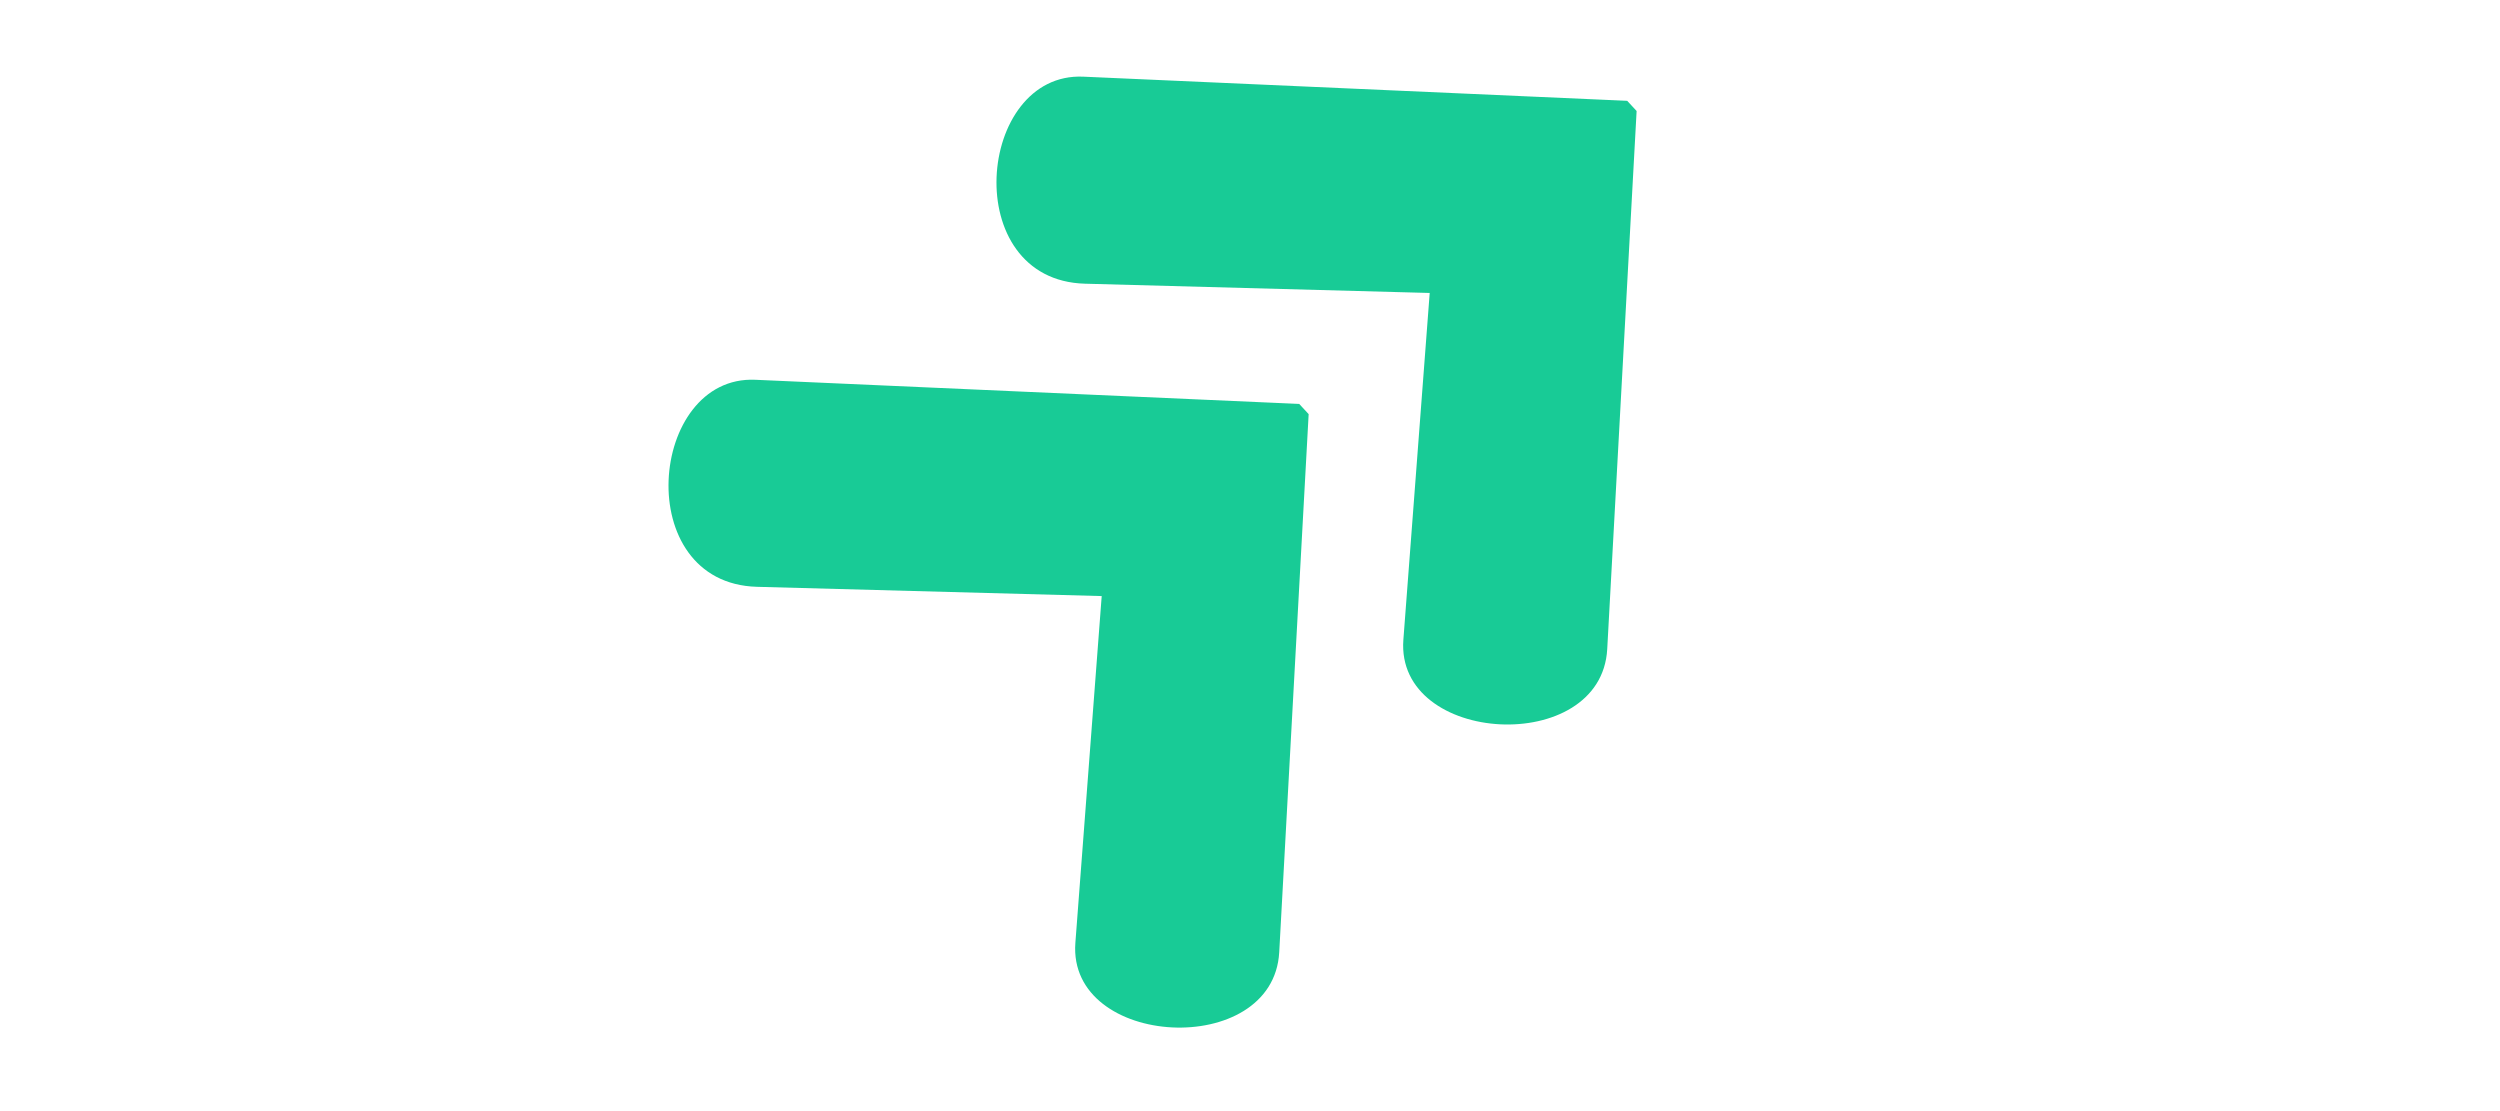
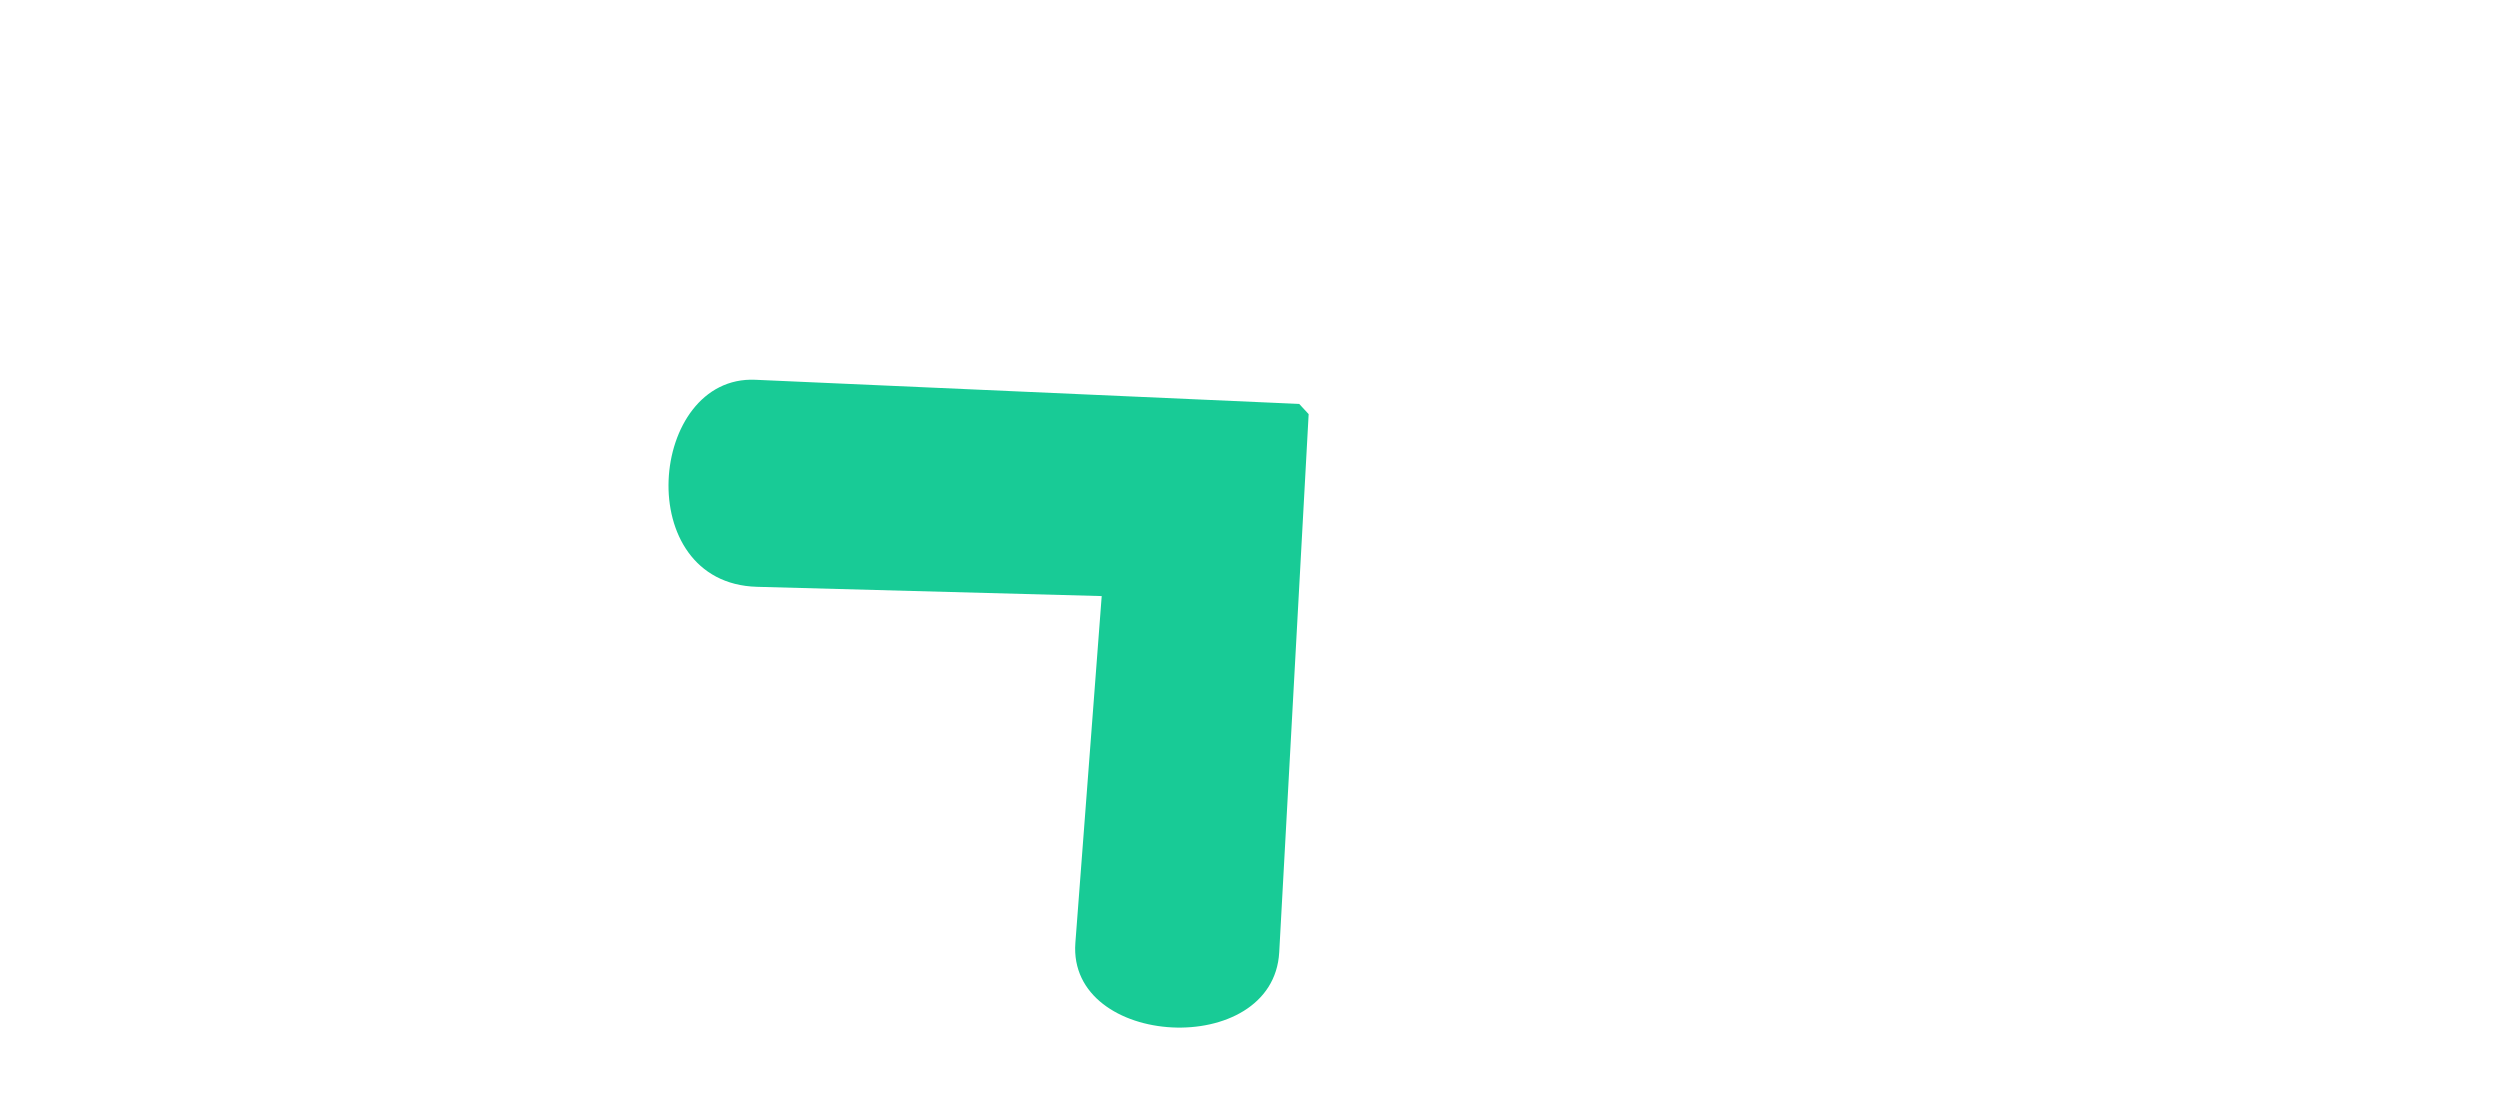
<svg xmlns="http://www.w3.org/2000/svg" version="1.0" preserveAspectRatio="xMidYMid meet" height="40" viewBox="0 0 67.5 30" zoomAndPan="magnify" width="90">
  <defs>
    <clipPath id="2ba34cac70">
      <path clip-rule="nonzero" d="M 18 10 L 36 10 L 36 28 L 18 28 Z M 18 10" />
    </clipPath>
    <clipPath id="56b71431f4">
      <path clip-rule="nonzero" d="M 14.438 12.961 L 26.594 1.727 L 43.449 19.961 L 31.293 31.199 Z M 14.438 12.961" />
    </clipPath>
    <clipPath id="4311c67167">
-       <path clip-rule="nonzero" d="M 14.438 12.961 L 26.594 1.727 L 43.449 19.961 L 31.293 31.199 Z M 14.438 12.961" />
+       <path clip-rule="nonzero" d="M 14.438 12.961 L 26.594 1.727 L 43.449 19.961 L 31.293 31.199 M 14.438 12.961" />
    </clipPath>
    <clipPath id="75e1eac607">
-       <path clip-rule="nonzero" d="M 26 2 L 45 2 L 45 20 L 26 20 Z M 26 2" />
-     </clipPath>
+       </clipPath>
    <clipPath id="e8fd03a86c">
      <path clip-rule="nonzero" d="M 23.293 4.777 L 35.449 -6.457 L 52.305 11.777 L 40.148 23.016 Z M 23.293 4.777" />
    </clipPath>
    <clipPath id="f399d9db61">
      <path clip-rule="nonzero" d="M 23.293 4.777 L 35.449 -6.457 L 52.305 11.777 L 40.148 23.016 Z M 23.293 4.777" />
    </clipPath>
  </defs>
  <g clip-path="url(#2ba34cac70)">
    <g clip-path="url(#56b71431f4)">
      <g clip-path="url(#4311c67167)">
        <path fill-rule="nonzero" fill-opacity="1" d="M 35.348 10.918 L 20.395 10.254 C 17.508 10.125 17.02 15.75 20.441 15.844 L 29.746 16.094 L 29.035 25.457 C 28.82 28.309 34.379 28.609 34.539 25.711 Z M 35.348 10.918" fill="#18cb96" />
      </g>
    </g>
  </g>
  <g clip-path="url(#75e1eac607)">
    <g clip-path="url(#e8fd03a86c)">
      <g clip-path="url(#f399d9db61)">
        <path fill-rule="nonzero" fill-opacity="1" d="M 44.203 2.734 L 29.25 2.07 C 26.363 1.941 25.875 7.566 29.297 7.66 L 38.602 7.91 L 37.891 17.273 C 37.676 20.125 43.234 20.426 43.395 17.527 Z M 44.203 2.734" fill="#18cb96" />
      </g>
    </g>
  </g>
</svg>